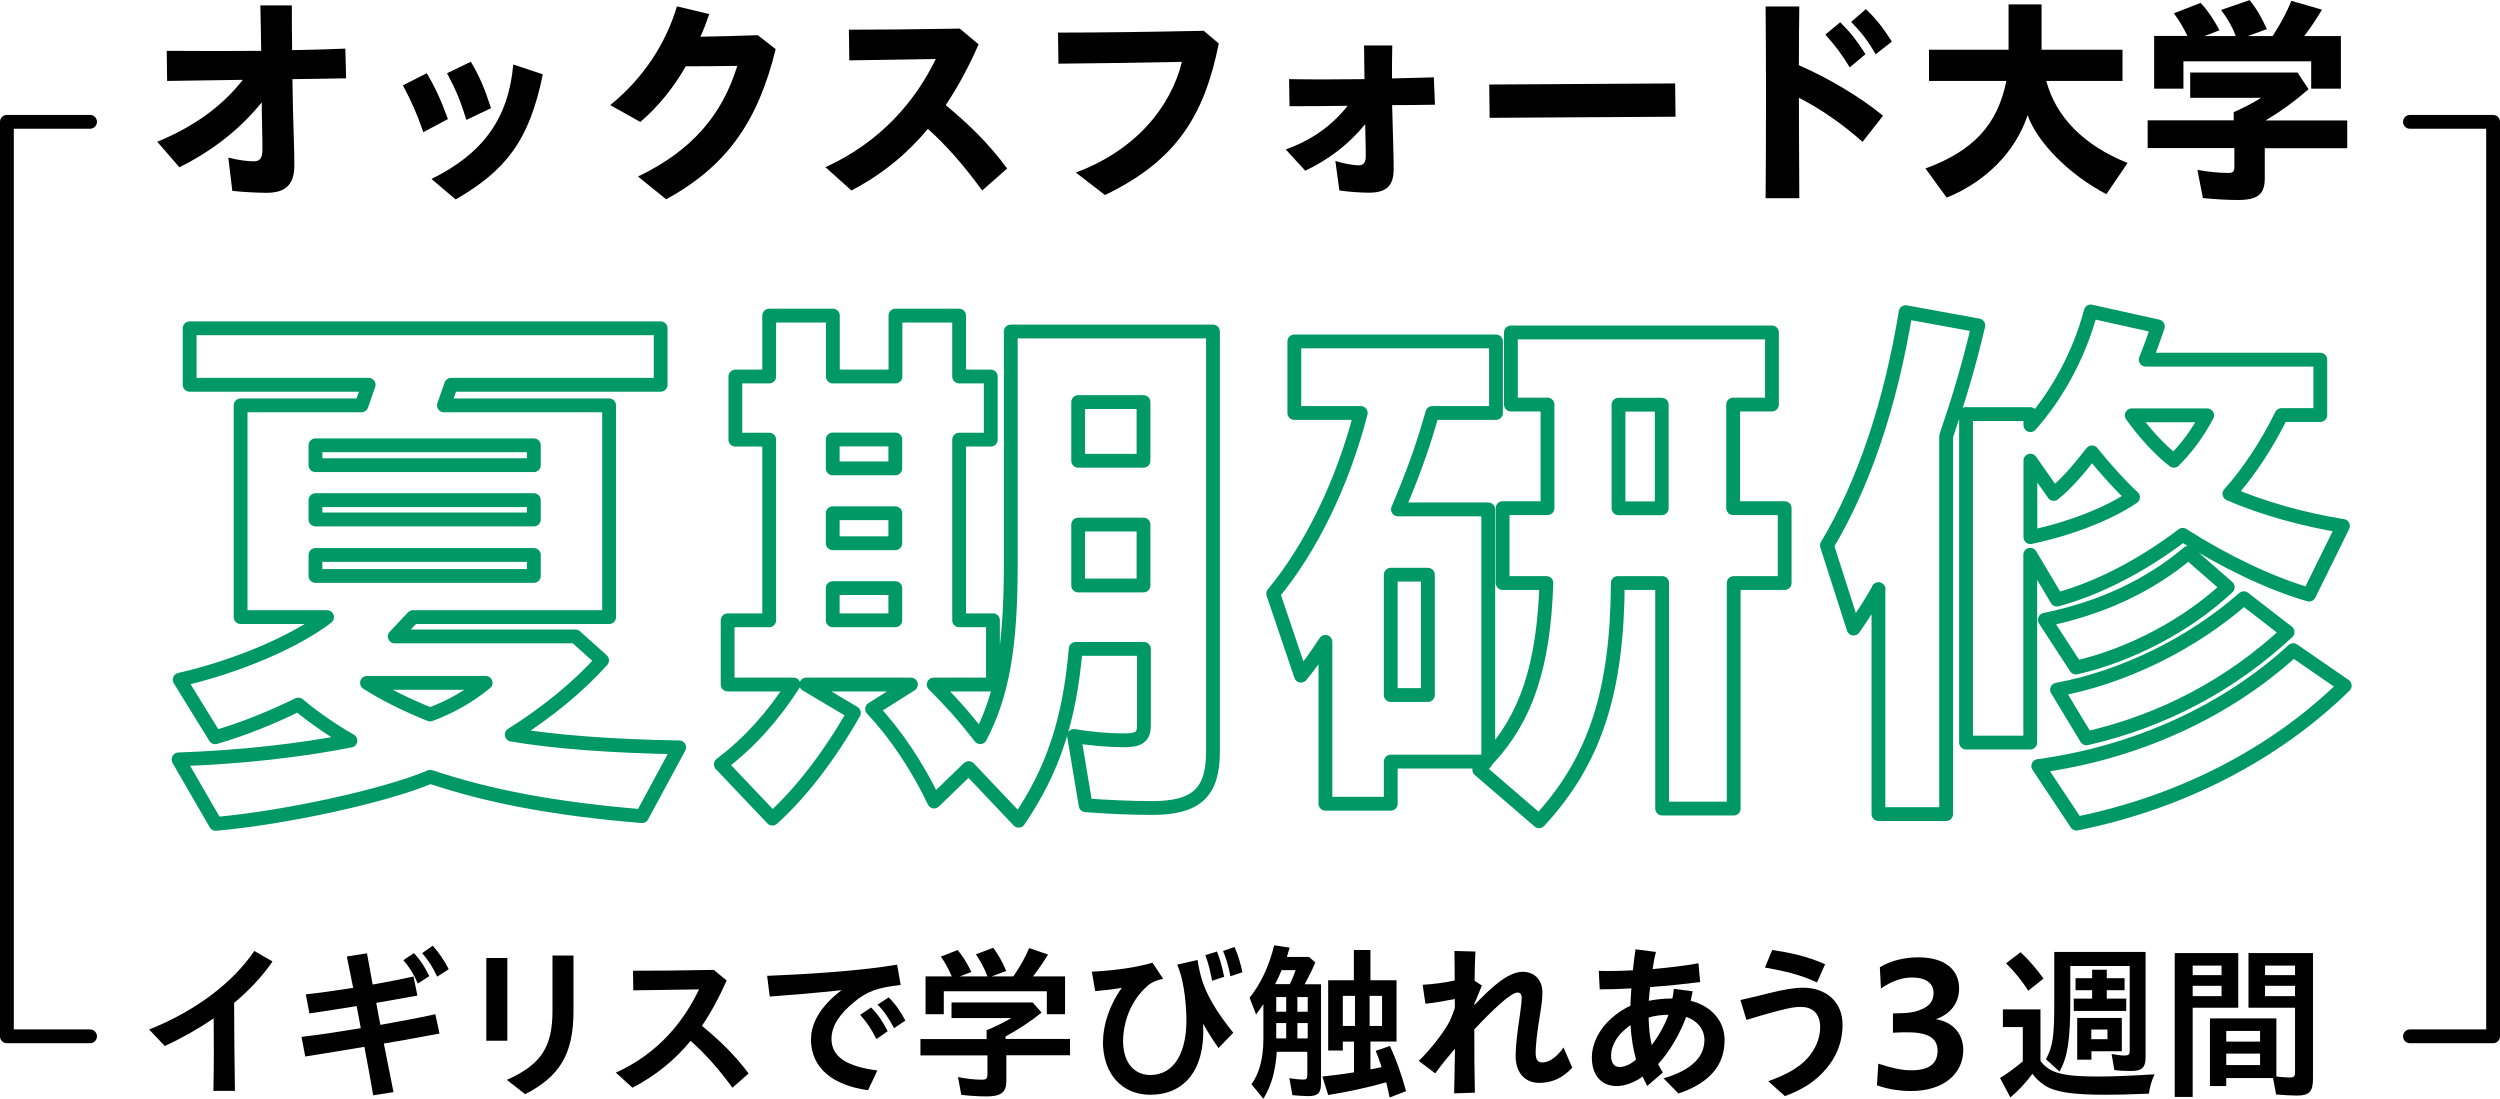
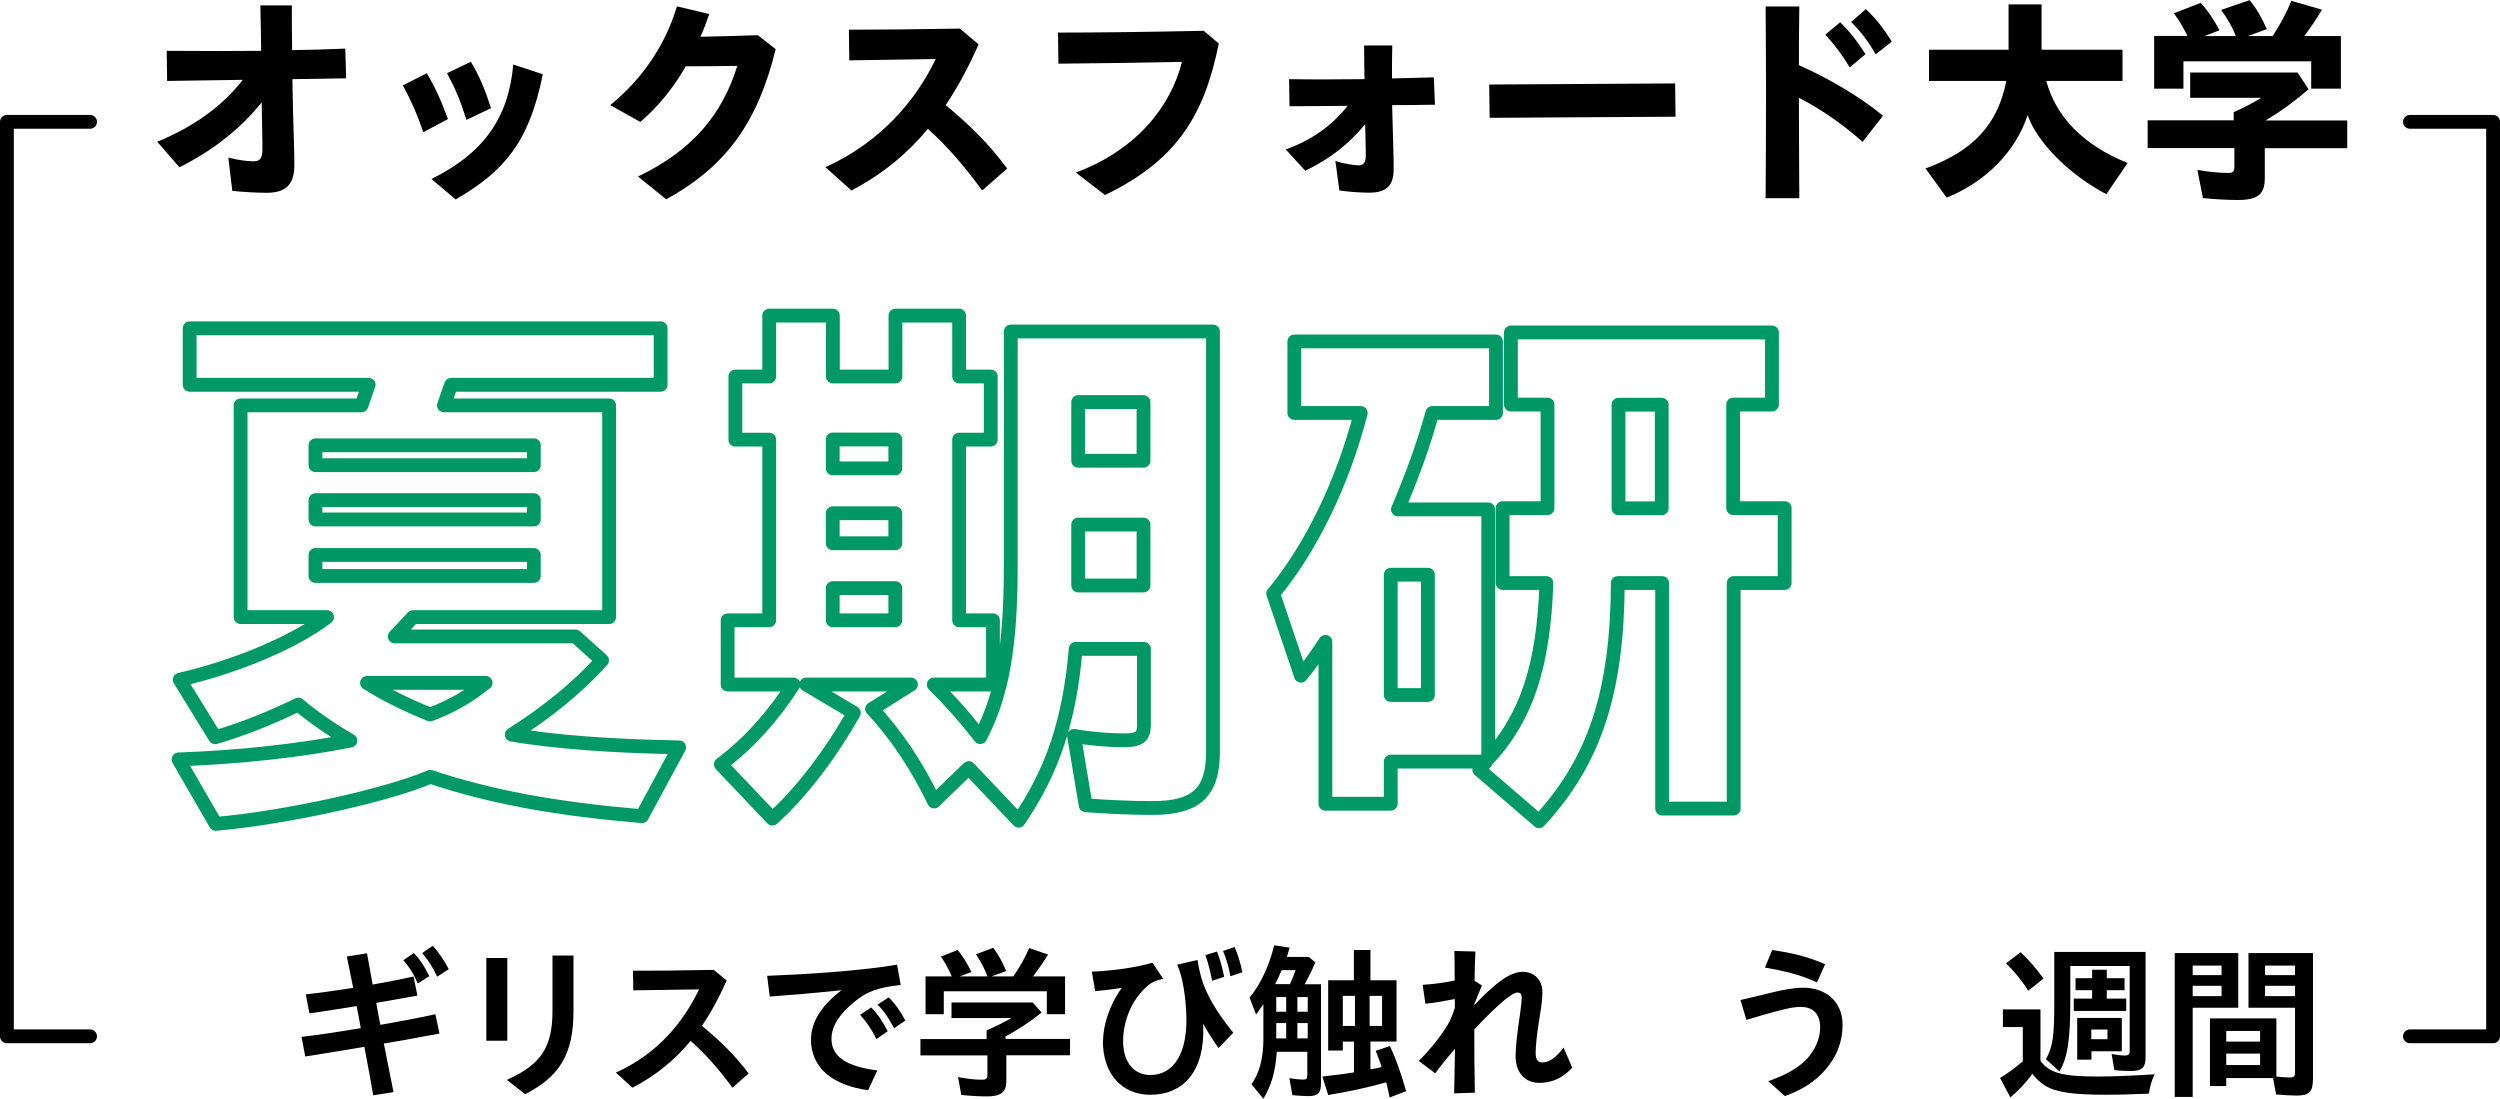
<svg xmlns="http://www.w3.org/2000/svg" id="_レイヤー_2" data-name="レイヤー 2" viewBox="0 0 181 79.54">
  <defs>
    <style> .cls-1 { stroke: #000; } .cls-1, .cls-2 { fill: none; stroke-linecap: round; stroke-linejoin: round; stroke-width: 1px; } .cls-2 { stroke: #096; } </style>
  </defs>
  <g id="_レイヤー_2-2" data-name="レイヤー 2">
    <g>
      <g>
        <path d="m11.4,10.26c2.59-1.08,4.64-2.51,6.18-4.48-1.7.03-3.52.05-5.48.08l-.03-2.18c2.54.02,4.79.02,6.84,0-.02-1.08-.03-2.17-.06-3.29h2.28c0,1.11,0,2.18.02,3.24,1.36-.02,2.63-.06,3.85-.11l.06,2.15c-1.25.02-2.54.05-3.89.06.02,1.51.06,3,.11,4.58.03.92.03,1.21.03,1.67,0,1.54-.8,1.98-2.02,1.98-.58,0-1.65-.05-2.47-.14l-.29-2.41c.72.19,1.45.27,1.8.27.43,0,.67-.13.67-.87,0-.39,0-.66-.02-1.46-.02-.64-.02-1.28-.03-1.94-1.56,1.93-3.55,3.5-5.96,4.7l-1.61-1.85Z" />
        <path d="m29.17,6.18l1.73-.88c.55.93,1,1.86,1.53,3.32l-1.78.95c-.48-1.38-.84-2.18-1.48-3.39Zm2.06,6.78c3.77-1.85,5.59-4.42,5.93-8.29l2.14.71c-.98,4.85-2.73,6.99-6.31,9.06l-1.75-1.48Zm1.14-7.66l1.72-.83c.63,1.08.98,1.88,1.46,3.36l-1.78.85c-.47-1.48-.74-2.12-1.4-3.37Z" />
        <path d="m46.19,12.78c3.93-1.88,6.1-4.48,7.19-8.01-1.33.02-2.65.03-3.73.03-.85,1.49-1.93,2.86-3.29,4.03l-2.18-1.22c2.47-2.01,4.05-4.53,4.83-7.15l2.34.56c-.19.56-.4,1.11-.64,1.64,1.24-.02,2.57-.06,4.16-.11l1.29,1.01c-1.27,5.14-3.44,8.41-7.93,10.87l-2.04-1.65Z" />
        <path d="m59.75,12.11c3.97-1.8,6.52-4.77,8-7.84l-6.26.1-.03-2.22c2.12,0,4.61-.02,8.03-.08l1.36,1.14c-.67,1.54-1.46,3.02-2.38,4.4,1.75,1.46,3.08,2.75,4.45,4.59l-1.81,1.59c-1.4-1.91-2.6-3.26-3.93-4.46-1.46,1.75-3.26,3.28-5.54,4.46l-1.88-1.69Z" />
        <path d="m77.9,12.49c4.38-1.64,6.87-4.78,7.67-8.01-2.94.06-6.49.11-8.94.13l-.03-2.25c3.12,0,6.57-.05,10.55-.13l1.09.92c-1.04,5.15-3,8.45-8.24,10.97l-2.1-1.62Z" />
        <path d="m93.09,10.82c1.91-.69,3.37-1.75,4.48-3.16-1.45.02-2.84.03-4.21.03l-.03-1.96c1.75.03,3.57.02,5.46,0-.02-.8-.02-1.62-.03-2.44h2.04c-.02.8-.02,1.61-.02,2.39,1-.02,2.01-.05,3.03-.08l.08,1.98c-1.04.02-2.09.03-3.1.03.02.98.05,1.96.08,2.92.03.92.03,1.27.03,1.73,0,1.22-.56,1.69-1.78,1.69-.51,0-1.41-.05-2.15-.16l-.29-2.14c.69.23,1.41.32,1.7.32s.5-.18.5-.63,0-.72-.02-1.35c0-.32-.02-.66-.02-1-1.17,1.43-2.59,2.54-4.34,3.37l-1.43-1.56Z" />
        <path d="m107.82,6.12l13.46-.08.03,2.41-13.46.08-.03-2.41Z" />
        <path d="m127.86,6.65c0-2.33-.02-4.4-.03-6.18h2.44c-.02,1.32-.03,2.73-.03,4.25,2.1.92,4.42,2.28,6.09,3.66l-1.48,1.89c-1.49-1.32-3.05-2.39-4.61-3.19,0,2.18.02,4.59.03,7.27h-2.44c.02-2.81.03-5.38.03-7.71Zm4.29-4.14l1.08-.9c.82.82,1.19,1.32,1.83,2.31l-1.14.96c-.59-.98-1.04-1.56-1.77-2.38Zm1.88-.93l1.06-.92c.77.74,1.24,1.35,1.88,2.35l-1.17.92c-.55-.95-1.01-1.56-1.77-2.34Z" />
        <path d="m139.4,12.2c3.47-1.27,5.23-3.18,5.86-6.34h-5.6v-2.26h5.76V.32h2.39v3.28h5.86v2.26h-5.52c.71,2.63,2.71,4.66,5.89,5.94l-1.54,2.26c-2.68-1.41-4.98-3.71-5.7-5.72-.87,2.62-2.99,4.8-5.86,5.97l-1.54-2.12Z" />
        <path d="m159.49,14.34l-.4-2.04c.79.14,1.54.22,2.23.22.37,0,.45-.1.45-.48v-1.32h-6.28v-2.01h6.23v-.59c.72-.32,1.4-.67,1.99-1.04h-5.14v-1.83h7.77l.8,1.21c-1,.87-1.99,1.59-3.11,2.26h5.91v2.01h-5.97v2.18c0,1.16-.51,1.57-1.96,1.57-.75,0-1.73-.06-2.52-.14Zm-3.53-11.74h2.41c-.32-.64-.56-1.06-.98-1.64l1.94-.75c.47.5.9,1.12,1.36,1.98l-1.08.42h2.26c-.21-.58-.53-1.16-1.06-1.89l2.06-.71c.48.58.85,1.21,1.25,2.1l-1.38.5h1.8c.59-.92,1.03-1.72,1.35-2.55l2.22.64c-.42.71-.79,1.25-1.28,1.91h2.65v3.81h-2.15v-1.98h-9.25v1.98h-2.12v-3.81Z" />
-         <path d="m10.81,74.53c3.38-1.35,6.05-3.39,7.6-5.68l1.32.76c-.72,1.06-1.67,2.07-2.78,3,.01,2.13.02,4.2.06,6.37h-1.56c.04-1.79.04-3.49.02-5.25-1.07.73-2.26,1.41-3.54,2l-1.13-1.19Z" />
        <path d="m21.82,75.07c1.23-.14,2.73-.37,4.3-.63-.1-.54-.19-1.07-.3-1.6-1.14.19-2.27.36-3.42.53l-.26-1.38c.95-.1,2.17-.27,3.43-.47-.16-.76-.3-1.52-.46-2.27l1.46-.23c.13.75.28,1.5.41,2.26,1.06-.18,2.08-.39,2.96-.58l.28,1.38c-1.05.19-2.03.36-2.98.53.1.53.19,1.06.3,1.59,1.37-.24,2.75-.5,3.98-.77l.3,1.4c-1.37.25-2.72.51-4.03.72.23,1.17.46,2.33.7,3.52l-1.47.23c-.2-1.18-.42-2.35-.64-3.51-1.48.25-2.91.49-4.28.7l-.27-1.42Zm7.38-5.55l.77-.52c.48.53.77.97,1.11,1.67l-.83.54c-.31-.72-.57-1.13-1.05-1.7Zm1.36-.51l.77-.54c.49.57.79.99,1.16,1.7l-.84.54c-.3-.66-.63-1.17-1.08-1.7Z" />
        <path d="m35.21,69.36h1.52v5.99h-1.52v-5.99Zm1.47,8.83c2.5-1.12,3.32-2.37,3.32-5.01v-4h1.52v4.04c0,3.13-1.03,4.73-3.5,6l-1.34-1.05Z" />
        <path d="m44.56,77.67c3.13-1.4,4.97-3.77,6.05-6.04-1.74.02-3.33.06-4.76.07l-.02-1.42c1.56,0,3.37-.01,5.85-.06l.93.77c-.52,1.17-1.1,2.27-1.79,3.28,1.34,1.11,2.36,2.09,3.38,3.45l-1.17,1.03c-1.05-1.42-1.98-2.47-3.03-3.39-1.11,1.34-2.47,2.49-4.21,3.39l-1.21-1.1Z" />
        <path d="m58.72,75.21c0-1.23.81-2.47,2.21-3.52-2.09.22-3.57.34-5.2.46l-.19-1.5c2.51-.1,6.53-.32,9.41-.81l.26,1.47c-1.73.19-2.48.5-3.36,1.23-1.02.83-1.65,1.71-1.65,2.67,0,1.34,1.16,2.01,3.32,2.29l-.67,1.43c-2.56-.35-4.14-1.6-4.14-3.71Zm3.56-1.74l.79-.53c.52.52.83,1.02,1.2,1.72l-.82.57c-.37-.75-.71-1.24-1.18-1.76Zm1.25-.73l.81-.53c.49.48.85,1.01,1.21,1.68l-.82.55c-.39-.73-.7-1.21-1.2-1.71Z" />
        <path d="m69.6,79.28l-.24-1.3c.6.12,1.2.19,1.7.19.35,0,.43-.07.43-.4v-1.36h-4.85v-1.18h4.79v-.64c.54-.22,1.22-.55,1.79-.88h-4.33v-1.13h5.88l.64.73c-.75.61-1.65,1.21-2.61,1.73v.18h4.67v1.18h-4.61v1.88c0,.79-.39,1.1-1.4,1.1-.59,0-1.26-.04-1.86-.11Zm-2.6-8.59h1.91c-.26-.58-.49-1.01-.79-1.43l1.21-.48c.34.4.63.85,1,1.59l-.84.32h2c-.2-.55-.47-1.05-.83-1.6l1.25-.47c.35.47.63.95.94,1.68l-1.06.39h1.58c.53-.79.87-1.4,1.14-2.05l1.37.47c-.31.51-.7,1.07-1.09,1.58h2.32v2.74h-1.32v-1.66h-7.46v1.66h-1.32v-2.74Z" />
        <path d="m79.86,75.39c0-1.11.43-2.59,1.36-3.87-.65.11-1.36.19-1.93.24l-.24-1.41c1.61-.08,3.21-.3,4.39-.65l.77,1.16c-.55.13-.9.28-1.26.63-1.35,1.28-1.64,2.97-1.64,3.87,0,1.54.78,2.47,1.98,2.47,1.66,0,2.76-1.55,2.59-4.58-.04-.76-.12-1.49-.28-2.23-.08-.36-.17-.69-.37-1.18l1.47-.34c.12.73.23,1.2.42,1.73.47,1.31,1.37,2.54,2.17,3.54l-1.07,1.11c-.37-.53-.77-1.14-1.12-1.78.01.05.01.1.01.14.14,3.28-1.41,5.02-3.83,5.02-2.08,0-3.43-1.54-3.43-3.86Zm7.41-6.24l.84-.26c.24.63.36,1.06.52,1.83l-.87.29c-.16-.78-.26-1.22-.49-1.85Zm1.28-.3l.83-.29c.28.63.4,1.07.57,1.83l-.87.29c-.14-.77-.28-1.2-.53-1.83Z" />
        <path d="m90.6,78.51c.57-.78.87-1.9.87-3.28v-2.53c-.18.26-.35.51-.53.75l-.47-1.22c.79-.96,1.42-2.3,1.78-3.79l1.12.17c-.07.25-.13.44-.2.67h1.59l.47.4c-.26.61-.47,1.03-.77,1.58h1.18v7.17c0,.71-.22.93-.94.93-.31,0-.79-.04-1.13-.07l-.22-1.23c.34.06.71.1,1.02.1.22,0,.28-.06.28-.33v-1.68h-2.21c-.1,1.43-.39,2.45-.97,3.4l-.85-1.03Zm2.79-7.26c.17-.35.31-.71.41-1.01h-1.01c-.16.39-.27.61-.47,1.01h1.07Zm-.27,2v-1.06h-.72v1.06h.72Zm0,1.93v-1.11h-.72v1.11h.72Zm1.56-1.93v-1.06h-.75v1.06h.75Zm0,1.93v-1.11h-.75v1.11h.75Zm5.68,3.18c-1.38.39-2.79.69-4.2.92l-.42-1.34c.78-.08,1.7-.2,2.29-.3v-2.23h-.81v.65h-1.06v-5.09h1.86v-2.19h1.2v2.19h1.89v4.44h-1.89v2.01c.36-.06.65-.12.81-.17-.19-.58-.28-.79-.43-1.17l1.03-.35c.41.87.81,1.96,1.17,3.27l-1.19.46c-.08-.42-.17-.78-.25-1.11Zm-2.26-4.08v-2.18h-.88v2.18h.88Zm1.96,0v-2.18h-.9v2.18h.9Z" />
        <path d="m105.32,75.95c-.41.47-.87,1.03-1.41,1.76l-1.19-.9c1.03-1.02,1.9-2.21,2.25-2.9.11-.23.24-.57.36-.93v-.65c-.7.14-1.5.28-2.13.34l-.2-1.37c.66-.04,1.55-.14,2.32-.31,0-.87-.01-1.49-.02-2.14l1.52.04c-.04.72-.05,1.37-.06,2.12l.53.34-.55,1.34v.08c1.3-1.36,2.47-2.41,3.5-2.41.84,0,1.43.57,1.43,1.49,0,.51-.08,1.05-.18,1.65-.22,1.27-.31,2.29-.31,2.72,0,.52.17.7.49.7.42,0,.96-.28,1.53-1.08l.63,1.46c-.69.75-1.47,1.1-2.39,1.1-1.05,0-1.71-.76-1.71-1.94,0-.67.12-1.74.31-2.97.08-.59.13-1,.13-1.26,0-.24-.1-.37-.31-.37-.48,0-1.88,1.34-3.12,2.67,0,1.55,0,2.73.04,4.58l-1.5.05c.02-1.23.05-2.23.06-3.18Z" />
-         <path d="m118.91,77.96c-.61.42-1.25.67-1.87.67-1.12,0-1.79-.81-1.79-2.06,0-1,.52-2.06,1.42-2.85.41-.36.89-.69,1.37-.9.01-.36.04-.79.07-1.26-.91.05-1.72.07-2.29.07l-.07-1.34c.63.02,1.49.01,2.47-.04.06-.54.12-1.06.19-1.52l1.48.19c-.1.37-.18.81-.24,1.24,1.12-.1,2.29-.23,3.32-.42l.12,1.36c-1.11.14-2.41.28-3.62.36-.05.36-.07.7-.1,1,.53-.11,1.11-.17,1.71-.17.05-.23.08-.44.11-.7l1.36.18-.14.69c1.4.34,2.45,1.38,2.45,2.84,0,1.72-.95,3.06-3.34,3.87l-1.08-1.1c2.2-.64,2.96-1.66,2.96-2.78,0-.79-.54-1.41-1.32-1.67-.47,1.26-1.19,2.5-2.03,3.42.11.22.22.42.34.61l-1.13.97c-.12-.23-.24-.46-.34-.69Zm-1.66-.71c.37,0,.79-.18,1.2-.54-.2-.71-.35-1.58-.4-2.49-.17.11-.34.25-.51.41-.48.42-.9,1.13-.9,1.78,0,.57.24.84.6.84Zm2.33-1.58c.47-.61.93-1.41,1.22-2.2-.52,0-1.01.07-1.44.2.02.75.08,1.41.23,2Z" />
        <path d="m128.01,78.28c1.36-.47,2.23-1,2.83-1.64.53-.58.94-1.4.94-2.26,0-1.06-.61-1.48-1.41-1.48-.4,0-.79.06-1.73.31-.67.17-1.61.46-2.2.63l-.43-1.44c.6-.13,1.5-.35,2.18-.52.93-.23,1.72-.37,2.36-.37,1.59,0,2.85.96,2.85,2.68,0,1.4-.54,2.42-1.16,3.16-.81.99-1.85,1.58-3.01,2.01l-1.21-1.08Zm-.23-8.23l.53-1.27c1.28.19,2.45.43,3.83,1.03l-.59,1.32c-1.24-.59-2.49-.85-3.77-1.08Z" />
-         <path d="m135.89,78.58l.1-1.57c.82.27,1.64.48,2.39.48,1.41,0,1.9-.59,1.9-1.41,0-.89-.64-1.34-2.15-1.34-.34,0-.72,0-1.08.03v-1.4c.73-.01,1.17-.03,1.56-.12.97-.26,1.38-.67,1.38-1.36s-.53-1.12-1.58-1.12c-.72,0-1.53.3-2.23.8l-.08-1.54c.8-.5,1.85-.72,2.78-.72,1.88,0,2.96.85,2.96,2.26,0,1.02-.6,1.84-1.68,2.22,1.26.21,1.98,1.07,1.98,2.24,0,1.6-1.29,2.96-3.8,2.96-.8,0-1.72-.14-2.46-.42Z" />
        <path d="m144.8,78.05c.53-.32,1.08-.73,1.65-1.21v-2.48h-1.44v-1.28h2.72v3.73c.66.88,1.59,1.13,4.17,1.13,1.05,0,2.3-.05,4.09-.16-.24.53-.32.83-.41,1.4-1.47.06-2.24.08-3.09.08-2.49,0-3.71-.19-4.49-.7-.32-.22-.66-.53-.85-.82-.49.66-1.02,1.23-1.6,1.71l-.75-1.41Zm.43-8.3l1.06-.81c.58.53,1.2,1.26,1.66,1.91l-1.11.88c-.42-.69-1.03-1.44-1.61-1.99Zm2.89,6.95c.52-.97.61-1.66.61-4.25v-3.53h6.61v7.59c0,.79-.25,1.03-1.07,1.03-.43,0-.84-.02-1.19-.07l-.2-1.16c.31.06.7.11.95.11.28,0,.36-.08.36-.34v-6.14h-4.3v2.54c0,2.82-.19,4.04-.78,5.1l-.99-.9Zm2.01-4.4h1.34v-.61h-1.2v-.87h1.2v-.61h1.06v.61h1.29v.87h-1.29v.61h1.41v.89h-3.8v-.89Zm.25,1.4h3.24v2.41h-2.2v.61h-1.03v-3.02Zm2.2,1.54v-.7h-1.17v.7h1.17Z" />
        <path d="m157.45,69h4.6v3.96h-3.3v6.46h-1.3v-10.42Zm3.39,1.6v-.69h-2.09v.69h2.09Zm0,1.52v-.75h-2.09v.75h2.09Zm3.95,7.12l-.22-1.19h-3.39v.58h-1.18v-4.9h4.81v4.21c.3.04.72.07.96.07.3,0,.39-.07.39-.35v-4.7h-3.37v-3.96h4.67v9.08c0,.96-.26,1.24-1.19,1.24-.37,0-.96-.04-1.48-.08Zm-1.16-3.83v-.77h-2.45v.77h2.45Zm0,1.7v-.83h-2.45v.83h2.45Zm2.53-6.51v-.69h-2.17v.69h2.17Zm0,1.52v-.75h-2.17v.75h2.17Z" />
      </g>
      <g>
        <path class="cls-2" d="m12.93,54.98c4.49-.16,8.83-.64,12.44-1.36-1.28-.72-2.73-1.73-3.77-2.61-1.97.96-3.97,1.77-6.02,2.37l-2.57-4.17c4.05-.92,8.35-2.73,10.67-4.53h-6.26v-15.33h8.75l.52-1.49h-12.96v-4.09h34.1v4.09h-15.17l-.52,1.49h11.96v15.33h-14.2l-1.32,1.4h13.08l1.93,1.73c-1.69,1.89-3.97,3.77-6.54,5.38,3.05.52,7.26.84,12.12.92l-2.69,4.98c-6.26-.52-10.99-1.4-15.33-2.85-3.17,1.36-10.51,2.97-15.53,3.41l-2.69-4.65Zm25.72-21.3v-1.44h-15.81v1.44h15.81Zm0,3.93v-1.4h-15.81v1.4h15.81Zm0,4.09v-1.52h-15.81v1.52h15.81Zm-3.49,7.74h-8.59c1.16.76,2.85,1.6,4.57,2.29,1.52-.56,2.89-1.36,4.01-2.29Z" />
        <path class="cls-2" d="m70.12,55.62l-2.49,2.41c-1.2-2.53-2.81-4.93-4.49-6.7l2.81-1.77h-7.58l3.45,2.05c-1.77,3.13-3.89,5.86-5.9,7.66l-3.73-3.93c2.05-1.56,3.69-3.37,5.26-5.78h-4.77v-4.65h3.01v-13.08h-2.45v-4.57h2.45v-4.41h4.61v4.41h4.53v-4.41h4.61v4.41h2.29v4.57h-2.29v13.08h2.45v4.65h-4.29c1.24,1.24,2.09,2.17,3.37,3.81,1.6-3.09,2.21-6.5,2.21-12.52v-16.85h14.64v30.41c0,2.97-1.2,4.09-4.41,4.09-1.52,0-3.25-.08-4.81-.2l-.84-5.02c1.12.2,2.53.32,3.61.32s1.45-.24,1.45-1.08v-5.54h-4.94c-.44,5.14-1.64,8.79-4.13,12.44l-3.61-3.81Zm-5.3-21.71v-2.09h-4.53v2.09h4.53Zm0,5.42v-2.17h-4.53v2.17h4.53Zm0,5.58v-2.33h-4.53v2.33h4.53Zm17.97-11.55v-4.25h-4.73v4.25h4.73Zm0,9.03v-4.41h-4.73v4.41h4.73Z" />
        <path class="cls-2" d="m107.11,55.74l.48-.6h-6.9v3.05h-4.73v-11.72c-.8,1.2-1.08,1.6-1.77,2.45l-2.01-5.94c2.73-3.29,5.02-7.98,6.34-13.08h-4.81v-5.18h14.6v5.18h-4.61c-.68,2.45-1.48,4.61-2.49,6.98h6.54v18.05c2.77-2.97,4.01-6.74,4.21-12.72h-3.17v-5.42h3.25v-7.5h-2.65v-5.22h18.9v5.22h-2.81v7.5h3.73v5.42h-3.69v16.33h-5.18v-16.33h-3.21c-.04,7.94-1.69,12.92-5.7,17.25l-4.33-3.73Zm-3.73-5.42v-8.71h-2.69v8.71h2.69Zm16.93-13.52v-7.5h-3.13v7.5h3.13Z" />
-         <path class="cls-2" d="m136.01,42.66c-.52.92-1,1.69-1.81,2.85l-1.93-6.02c2.69-4.49,4.61-10.27,5.7-16.89l5.26.96c-.68,2.89-1.4,5.3-2.33,8.02v27.36h-4.9v-16.29Zm6.34-12.68h4.65v.8c1.97-2.21,3.57-5.18,4.37-8.23l4.86,1.08c-.36,1.04-.4,1.2-.88,2.41h12.64v4.01h-2.81c-1.08,2.17-2.33,4.09-3.77,5.7,2.25,1,5.42,1.89,8.22,2.33l-2.45,4.97c-2.81-.8-6.22-2.45-9.15-4.33-2.97,2.25-6.14,3.89-9.11,4.69l-1.93-3.25v13.6h-4.65v-23.79Zm12.08,6.02c-.84-.76-2.01-2.05-2.97-3.25-1.16,1.48-1.89,2.29-2.77,3.01l-1.69-2.41v5.54c2.85-.6,5.66-1.69,7.42-2.89Zm-6.86,19.46c7.06-.96,13.6-3.93,18.46-8.39l3.73,2.57c-5.06,4.97-11.88,8.47-19.42,9.99l-2.77-4.17Zm.48-10.59c4.09-.84,7.54-2.45,10.39-4.85l2.85,2.49c-2.89,2.73-7.06,4.93-10.99,5.82l-2.25-3.45Zm.88,5.06c4.78-.88,9.79-3.33,13.52-6.62l3.17,2.45c-4.09,3.81-8.99,6.42-14.56,7.7l-2.13-3.53Zm10.87-19.86h-5.46c.88,1.24,2.01,2.49,3.05,3.29.92-.92,1.73-2.01,2.41-3.29Z" />
      </g>
      <polyline class="cls-1" points="6.52 75.03 .5 75.03 .5 8.82 6.52 8.82" />
      <polyline class="cls-1" points="174.48 8.82 180.5 8.82 180.5 75.03 174.48 75.03" />
    </g>
  </g>
</svg>